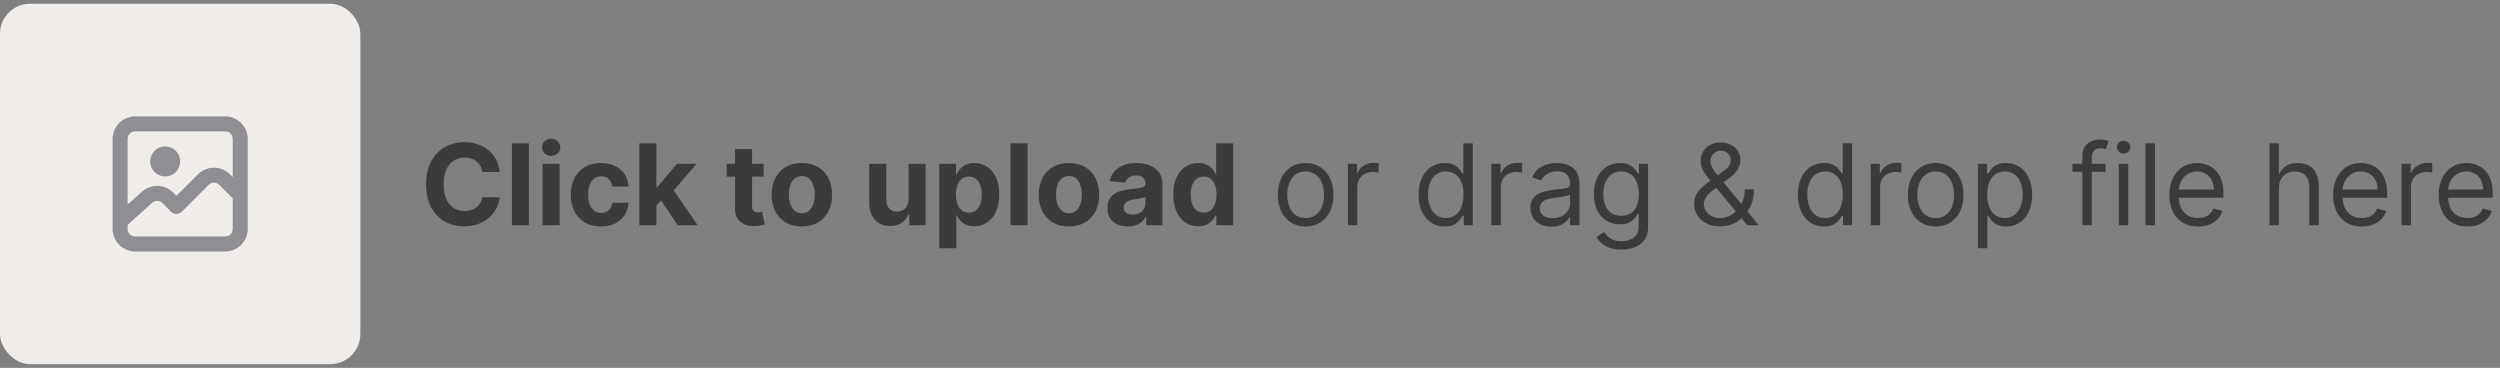
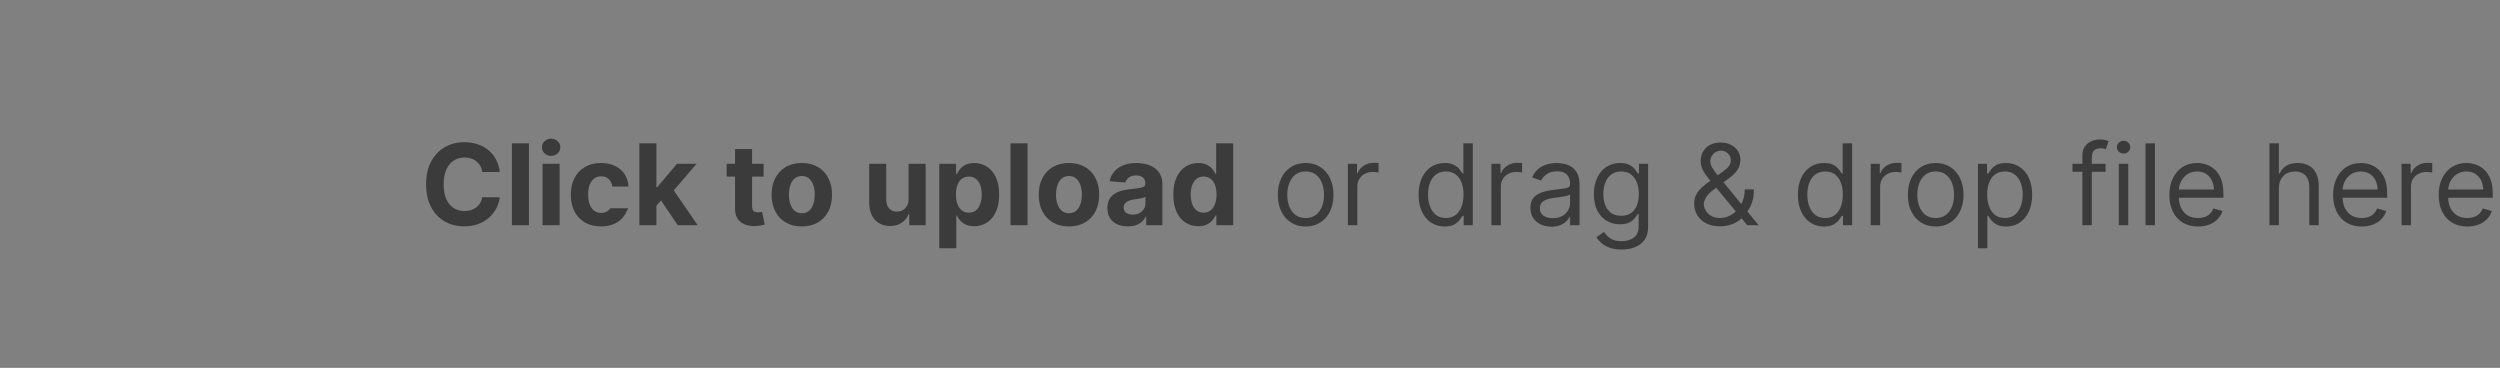
<svg xmlns="http://www.w3.org/2000/svg" width="333" height="49" viewBox="0 0 333 49" fill="none">
  <rect x="0" y="0" width="333" height="49" fill="#808080" stroke="none" />
-   <rect y="0.5" width="48" height="48" rx="4" fill="#F0ECE9" />
-   <path d="M16 29.5L19.59 26.269C20.38 25.558 21.59 25.59 22.342 26.342L23.5 27.5L27.086 23.914C27.867 23.133 29.133 23.133 29.914 23.914L32 26M23 21.5C23 22.052 22.552 22.5 22 22.5C21.448 22.5 21 22.052 21 21.5C21 20.948 21.448 20.5 22 20.5C22.552 20.5 23 20.948 23 21.5ZM18 32.5H30C31.105 32.5 32 31.605 32 30.5V18.5C32 17.395 31.105 16.5 30 16.5H18C16.895 16.5 16 17.395 16 18.5V30.5C16 31.605 16.895 32.5 18 32.5Z" stroke="#8E8E93" stroke-width="2" stroke-linecap="round" stroke-linejoin="round" />
-   <path d="M66.573 22.91H64.24C64.198 22.608 64.111 22.34 63.979 22.106C63.848 21.868 63.679 21.666 63.473 21.499C63.267 21.332 63.029 21.204 62.76 21.115C62.493 21.026 62.204 20.982 61.891 20.982C61.327 20.982 60.835 21.122 60.416 21.403C59.997 21.68 59.672 22.084 59.441 22.617C59.21 23.146 59.095 23.789 59.095 24.546C59.095 25.323 59.21 25.977 59.441 26.506C59.675 27.035 60.002 27.434 60.421 27.704C60.84 27.974 61.325 28.109 61.875 28.109C62.184 28.109 62.47 28.068 62.733 27.986C62.999 27.905 63.235 27.786 63.441 27.63C63.647 27.47 63.818 27.276 63.953 27.049C64.091 26.822 64.187 26.562 64.24 26.271L66.573 26.282C66.513 26.783 66.362 27.266 66.121 27.731C65.883 28.192 65.561 28.606 65.157 28.972C64.755 29.334 64.276 29.622 63.718 29.835C63.164 30.044 62.538 30.149 61.838 30.149C60.865 30.149 59.995 29.929 59.228 29.489C58.465 29.048 57.861 28.411 57.417 27.576C56.977 26.742 56.756 25.732 56.756 24.546C56.756 23.356 56.98 22.344 57.428 21.509C57.875 20.675 58.482 20.039 59.249 19.602C60.016 19.162 60.879 18.942 61.838 18.942C62.47 18.942 63.056 19.03 63.596 19.208C64.139 19.386 64.62 19.645 65.039 19.986C65.459 20.323 65.799 20.737 66.062 21.227C66.329 21.717 66.499 22.278 66.573 22.91ZM70.454 19.091V30H68.185V19.091H70.454ZM72.272 30V21.818H74.541V30H72.272ZM73.412 20.764C73.074 20.764 72.785 20.652 72.543 20.428C72.305 20.201 72.186 19.929 72.186 19.613C72.186 19.3 72.305 19.032 72.543 18.809C72.785 18.581 73.074 18.468 73.412 18.468C73.749 18.468 74.037 18.581 74.275 18.809C74.516 19.032 74.637 19.3 74.637 19.613C74.637 19.929 74.516 20.201 74.275 20.428C74.037 20.652 73.749 20.764 73.412 20.764ZM80.055 30.16C79.217 30.16 78.496 29.982 77.893 29.627C77.293 29.268 76.831 28.771 76.508 28.136C76.188 27.5 76.028 26.768 76.028 25.941C76.028 25.103 76.19 24.368 76.513 23.736C76.84 23.1 77.303 22.605 77.903 22.25C78.504 21.891 79.217 21.712 80.045 21.712C80.758 21.712 81.383 21.841 81.92 22.101C82.456 22.36 82.88 22.724 83.193 23.192C83.505 23.661 83.678 24.212 83.71 24.844H81.568C81.508 24.435 81.348 24.107 81.089 23.858C80.833 23.606 80.498 23.48 80.082 23.48C79.731 23.48 79.423 23.576 79.16 23.768C78.901 23.956 78.699 24.231 78.553 24.593C78.408 24.956 78.335 25.394 78.335 25.909C78.335 26.431 78.406 26.875 78.548 27.241C78.694 27.607 78.898 27.885 79.16 28.077C79.423 28.269 79.731 28.365 80.082 28.365C80.341 28.365 80.574 28.311 80.78 28.205C80.989 28.098 81.162 27.944 81.296 27.741C81.435 27.535 81.526 27.289 81.568 27.001H83.71C83.674 27.626 83.504 28.177 83.198 28.652C82.896 29.125 82.479 29.494 81.946 29.76C81.414 30.027 80.783 30.16 80.055 30.16ZM87.219 27.646L87.224 24.924H87.554L90.175 21.818H92.78L89.259 25.93H88.721L87.219 27.646ZM85.162 30V19.091H87.432V30H85.162ZM90.276 30L87.868 26.436L89.381 24.833L92.934 30H90.276ZM101.716 21.818V23.523H96.789V21.818H101.716ZM97.908 19.858H100.177V27.486C100.177 27.695 100.209 27.859 100.273 27.976C100.337 28.09 100.426 28.169 100.539 28.216C100.656 28.262 100.791 28.285 100.944 28.285C101.051 28.285 101.157 28.276 101.264 28.258C101.37 28.237 101.452 28.221 101.509 28.21L101.866 29.899C101.752 29.934 101.592 29.975 101.386 30.021C101.18 30.071 100.93 30.101 100.635 30.112C100.088 30.133 99.609 30.06 99.197 29.893C98.788 29.727 98.471 29.467 98.243 29.116C98.016 28.764 97.904 28.32 97.908 27.784V19.858ZM106.803 30.16C105.976 30.16 105.26 29.984 104.657 29.633C104.057 29.277 103.593 28.784 103.267 28.152C102.94 27.516 102.776 26.779 102.776 25.941C102.776 25.096 102.94 24.357 103.267 23.725C103.593 23.09 104.057 22.596 104.657 22.244C105.26 21.889 105.976 21.712 106.803 21.712C107.631 21.712 108.345 21.889 108.945 22.244C109.548 22.596 110.014 23.09 110.34 23.725C110.667 24.357 110.83 25.096 110.83 25.941C110.83 26.779 110.667 27.516 110.34 28.152C110.014 28.784 109.548 29.277 108.945 29.633C108.345 29.984 107.631 30.16 106.803 30.16ZM106.814 28.402C107.191 28.402 107.505 28.296 107.757 28.082C108.009 27.866 108.199 27.571 108.327 27.198C108.458 26.825 108.524 26.401 108.524 25.925C108.524 25.449 108.458 25.025 108.327 24.652C108.199 24.279 108.009 23.984 107.757 23.768C107.505 23.551 107.191 23.443 106.814 23.443C106.434 23.443 106.115 23.551 105.855 23.768C105.6 23.984 105.406 24.279 105.275 24.652C105.147 25.025 105.083 25.449 105.083 25.925C105.083 26.401 105.147 26.825 105.275 27.198C105.406 27.571 105.6 27.866 105.855 28.082C106.115 28.296 106.434 28.402 106.814 28.402ZM121.024 26.516V21.818H123.294V30H121.115V28.514H121.03C120.845 28.993 120.538 29.379 120.108 29.67C119.682 29.961 119.162 30.107 118.547 30.107C118.001 30.107 117.519 29.982 117.104 29.734C116.688 29.485 116.364 29.132 116.129 28.674C115.898 28.216 115.781 27.667 115.778 27.028V21.818H118.047V26.623C118.05 27.106 118.18 27.488 118.436 27.768C118.691 28.049 119.034 28.189 119.464 28.189C119.737 28.189 119.993 28.127 120.231 28.003C120.469 27.875 120.66 27.686 120.806 27.438C120.955 27.189 121.028 26.882 121.024 26.516ZM125.109 33.068V21.818H127.346V23.192H127.447C127.547 22.972 127.69 22.749 127.879 22.521C128.07 22.291 128.319 22.099 128.624 21.946C128.933 21.79 129.317 21.712 129.775 21.712C130.371 21.712 130.922 21.868 131.426 22.18C131.93 22.489 132.333 22.956 132.635 23.581C132.937 24.203 133.088 24.982 133.088 25.92C133.088 26.832 132.941 27.603 132.646 28.232C132.355 28.857 131.957 29.331 131.453 29.654C130.952 29.973 130.391 30.133 129.77 30.133C129.329 30.133 128.955 30.06 128.646 29.915C128.34 29.769 128.09 29.586 127.895 29.366C127.699 29.142 127.55 28.917 127.447 28.69H127.378V33.068H125.109ZM127.33 25.909C127.33 26.396 127.397 26.82 127.532 27.182C127.667 27.544 127.863 27.827 128.118 28.029C128.374 28.228 128.685 28.327 129.05 28.327C129.42 28.327 129.732 28.226 129.988 28.024C130.244 27.818 130.437 27.534 130.569 27.172C130.703 26.806 130.771 26.385 130.771 25.909C130.771 25.437 130.705 25.021 130.574 24.663C130.442 24.304 130.249 24.023 129.993 23.821C129.738 23.619 129.423 23.517 129.05 23.517C128.681 23.517 128.369 23.615 128.113 23.81C127.861 24.006 127.667 24.283 127.532 24.641C127.397 25 127.33 25.423 127.33 25.909ZM136.87 19.091V30H134.601V19.091H136.87ZM142.384 30.16C141.557 30.16 140.842 29.984 140.238 29.633C139.638 29.277 139.174 28.784 138.848 28.152C138.521 27.516 138.358 26.779 138.358 25.941C138.358 25.096 138.521 24.357 138.848 23.725C139.174 23.09 139.638 22.596 140.238 22.244C140.842 21.889 141.557 21.712 142.384 21.712C143.212 21.712 143.926 21.889 144.526 22.244C145.13 22.596 145.595 23.09 145.921 23.725C146.248 24.357 146.411 25.096 146.411 25.941C146.411 26.779 146.248 27.516 145.921 28.152C145.595 28.784 145.13 29.277 144.526 29.633C143.926 29.984 143.212 30.16 142.384 30.16ZM142.395 28.402C142.772 28.402 143.086 28.296 143.338 28.082C143.59 27.866 143.78 27.571 143.908 27.198C144.039 26.825 144.105 26.401 144.105 25.925C144.105 25.449 144.039 25.025 143.908 24.652C143.78 24.279 143.59 23.984 143.338 23.768C143.086 23.551 142.772 23.443 142.395 23.443C142.015 23.443 141.696 23.551 141.436 23.768C141.181 23.984 140.987 24.279 140.856 24.652C140.728 25.025 140.664 25.449 140.664 25.925C140.664 26.401 140.728 26.825 140.856 27.198C140.987 27.571 141.181 27.866 141.436 28.082C141.696 28.296 142.015 28.402 142.395 28.402ZM150.22 30.154C149.698 30.154 149.233 30.064 148.824 29.883C148.416 29.698 148.093 29.427 147.855 29.068C147.621 28.706 147.503 28.255 147.503 27.715C147.503 27.26 147.587 26.879 147.754 26.57C147.921 26.261 148.148 26.012 148.436 25.824C148.723 25.636 149.05 25.494 149.416 25.398C149.785 25.302 150.172 25.234 150.577 25.195C151.053 25.146 151.436 25.099 151.728 25.057C152.019 25.011 152.23 24.943 152.361 24.854C152.493 24.766 152.559 24.634 152.559 24.46V24.428C152.559 24.091 152.452 23.83 152.239 23.645C152.029 23.461 151.731 23.368 151.344 23.368C150.936 23.368 150.611 23.459 150.369 23.64C150.128 23.817 149.968 24.041 149.89 24.311L147.791 24.141C147.898 23.643 148.107 23.214 148.42 22.852C148.732 22.486 149.135 22.205 149.629 22.01C150.126 21.811 150.701 21.712 151.355 21.712C151.809 21.712 152.244 21.765 152.66 21.871C153.079 21.978 153.45 22.143 153.773 22.367C154.1 22.591 154.357 22.878 154.545 23.23C154.734 23.578 154.828 23.995 154.828 24.482V30H152.676V28.865H152.612C152.48 29.121 152.305 29.347 152.084 29.542C151.864 29.734 151.6 29.885 151.291 29.995C150.982 30.101 150.625 30.154 150.22 30.154ZM150.87 28.588C151.204 28.588 151.498 28.523 151.754 28.391C152.01 28.256 152.21 28.075 152.356 27.848C152.502 27.621 152.574 27.363 152.574 27.076V26.207C152.503 26.254 152.406 26.296 152.282 26.335C152.161 26.371 152.024 26.404 151.871 26.436C151.719 26.465 151.566 26.491 151.413 26.516C151.261 26.538 151.122 26.557 150.998 26.575C150.731 26.614 150.499 26.676 150.3 26.761C150.101 26.847 149.947 26.962 149.837 27.108C149.726 27.25 149.671 27.427 149.671 27.64C149.671 27.949 149.783 28.185 150.007 28.349C150.234 28.509 150.522 28.588 150.87 28.588ZM159.603 30.133C158.982 30.133 158.419 29.973 157.915 29.654C157.414 29.331 157.016 28.857 156.721 28.232C156.43 27.603 156.285 26.832 156.285 25.92C156.285 24.982 156.435 24.203 156.737 23.581C157.039 22.956 157.44 22.489 157.941 22.18C158.445 21.868 158.998 21.712 159.598 21.712C160.056 21.712 160.438 21.79 160.743 21.946C161.052 22.099 161.301 22.291 161.489 22.521C161.68 22.749 161.826 22.972 161.926 23.192H161.995V19.091H164.259V30H162.021V28.69H161.926C161.819 28.917 161.668 29.142 161.473 29.366C161.281 29.586 161.031 29.769 160.722 29.915C160.416 30.06 160.043 30.133 159.603 30.133ZM160.322 28.327C160.688 28.327 160.997 28.228 161.249 28.029C161.505 27.827 161.7 27.544 161.835 27.182C161.973 26.82 162.043 26.396 162.043 25.909C162.043 25.423 161.975 25 161.84 24.641C161.705 24.283 161.51 24.006 161.254 23.81C160.999 23.615 160.688 23.517 160.322 23.517C159.949 23.517 159.635 23.619 159.379 23.821C159.124 24.023 158.93 24.304 158.799 24.663C158.667 25.021 158.602 25.437 158.602 25.909C158.602 26.385 158.667 26.806 158.799 27.172C158.934 27.534 159.127 27.818 159.379 28.024C159.635 28.226 159.949 28.327 160.322 28.327ZM173.912 30.171C173.173 30.171 172.525 29.995 171.968 29.643C171.414 29.291 170.98 28.8 170.668 28.168C170.359 27.535 170.205 26.797 170.205 25.952C170.205 25.099 170.359 24.355 170.668 23.72C170.98 23.084 171.414 22.591 171.968 22.239C172.525 21.887 173.173 21.712 173.912 21.712C174.651 21.712 175.297 21.887 175.851 22.239C176.408 22.591 176.842 23.084 177.151 23.72C177.463 24.355 177.619 25.099 177.619 25.952C177.619 26.797 177.463 27.535 177.151 28.168C176.842 28.8 176.408 29.291 175.851 29.643C175.297 29.995 174.651 30.171 173.912 30.171ZM173.912 29.041C174.473 29.041 174.935 28.897 175.297 28.61C175.659 28.322 175.927 27.944 176.101 27.475C176.275 27.006 176.362 26.499 176.362 25.952C176.362 25.405 176.275 24.895 176.101 24.423C175.927 23.951 175.659 23.569 175.297 23.278C174.935 22.986 174.473 22.841 173.912 22.841C173.351 22.841 172.889 22.986 172.527 23.278C172.165 23.569 171.897 23.951 171.723 24.423C171.549 24.895 171.462 25.405 171.462 25.952C171.462 26.499 171.549 27.006 171.723 27.475C171.897 27.944 172.165 28.322 172.527 28.61C172.889 28.897 173.351 29.041 173.912 29.041ZM179.538 30V21.818H180.753V23.054H180.838C180.987 22.649 181.257 22.321 181.648 22.069C182.038 21.816 182.479 21.69 182.969 21.69C183.061 21.69 183.176 21.692 183.315 21.696C183.453 21.699 183.558 21.704 183.629 21.712V22.99C183.587 22.979 183.489 22.963 183.336 22.942C183.187 22.917 183.029 22.905 182.862 22.905C182.464 22.905 182.109 22.988 181.797 23.155C181.488 23.319 181.243 23.546 181.062 23.837C180.884 24.125 180.795 24.453 180.795 24.822V30H179.538ZM192.428 30.171C191.746 30.171 191.144 29.998 190.622 29.654C190.1 29.306 189.691 28.816 189.397 28.184C189.102 27.548 188.955 26.797 188.955 25.93C188.955 25.071 189.102 24.325 189.397 23.693C189.691 23.061 190.102 22.573 190.627 22.228C191.153 21.884 191.76 21.712 192.449 21.712C192.982 21.712 193.402 21.8 193.711 21.978C194.024 22.152 194.262 22.351 194.425 22.575C194.592 22.795 194.722 22.976 194.814 23.118H194.92V19.091H196.178V30H194.963V28.743H194.814C194.722 28.892 194.59 29.08 194.42 29.308C194.249 29.531 194.006 29.732 193.69 29.909C193.374 30.084 192.953 30.171 192.428 30.171ZM192.598 29.041C193.102 29.041 193.528 28.91 193.876 28.647C194.224 28.381 194.489 28.013 194.67 27.544C194.851 27.072 194.942 26.527 194.942 25.909C194.942 25.298 194.853 24.764 194.675 24.306C194.498 23.844 194.235 23.485 193.887 23.23C193.539 22.971 193.109 22.841 192.598 22.841C192.065 22.841 191.621 22.978 191.266 23.251C190.915 23.521 190.65 23.889 190.473 24.354C190.299 24.815 190.212 25.334 190.212 25.909C190.212 26.491 190.3 27.021 190.478 27.496C190.659 27.969 190.925 28.345 191.277 28.626C191.632 28.903 192.072 29.041 192.598 29.041ZM198.654 30V21.818H199.869V23.054H199.954C200.103 22.649 200.373 22.321 200.764 22.069C201.154 21.816 201.595 21.69 202.085 21.69C202.177 21.69 202.293 21.692 202.431 21.696C202.57 21.699 202.674 21.704 202.745 21.712V22.99C202.703 22.979 202.605 22.963 202.452 22.942C202.303 22.917 202.145 22.905 201.978 22.905C201.581 22.905 201.225 22.988 200.913 23.155C200.604 23.319 200.359 23.546 200.178 23.837C200 24.125 199.912 24.453 199.912 24.822V30H198.654ZM206.643 30.192C206.125 30.192 205.654 30.094 205.232 29.899C204.809 29.7 204.473 29.414 204.225 29.041C203.976 28.665 203.852 28.21 203.852 27.678C203.852 27.209 203.944 26.829 204.129 26.538C204.314 26.243 204.56 26.012 204.869 25.845C205.178 25.678 205.519 25.554 205.892 25.472C206.269 25.387 206.647 25.32 207.027 25.27C207.524 25.206 207.927 25.158 208.236 25.126C208.548 25.091 208.776 25.032 208.918 24.95C209.063 24.869 209.136 24.727 209.136 24.524V24.482C209.136 23.956 208.992 23.548 208.705 23.256C208.421 22.965 207.989 22.82 207.41 22.82C206.81 22.82 206.34 22.951 205.999 23.214C205.658 23.477 205.418 23.757 205.28 24.055L204.086 23.629C204.299 23.132 204.584 22.745 204.939 22.468C205.297 22.188 205.688 21.992 206.111 21.882C206.537 21.768 206.956 21.712 207.368 21.712C207.63 21.712 207.932 21.744 208.273 21.808C208.618 21.868 208.95 21.994 209.269 22.186C209.592 22.378 209.861 22.667 210.074 23.054C210.287 23.441 210.393 23.959 210.393 24.609V30H209.136V28.892H209.072C208.987 29.07 208.845 29.26 208.646 29.462C208.447 29.664 208.183 29.837 207.852 29.979C207.522 30.121 207.119 30.192 206.643 30.192ZM206.835 29.062C207.332 29.062 207.751 28.965 208.092 28.77C208.437 28.574 208.696 28.322 208.87 28.013C209.047 27.704 209.136 27.379 209.136 27.038V25.888C209.083 25.952 208.966 26.01 208.785 26.064C208.607 26.113 208.401 26.158 208.167 26.197C207.936 26.232 207.71 26.264 207.49 26.293C207.274 26.317 207.098 26.339 206.963 26.357C206.636 26.399 206.331 26.468 206.047 26.564C205.766 26.657 205.539 26.797 205.365 26.985C205.194 27.17 205.109 27.422 205.109 27.741C205.109 28.178 205.271 28.509 205.594 28.732C205.921 28.952 206.334 29.062 206.835 29.062ZM215.99 33.239C215.383 33.239 214.861 33.16 214.424 33.004C213.987 32.852 213.623 32.649 213.332 32.397C213.045 32.148 212.816 31.882 212.645 31.598L213.646 30.895C213.76 31.044 213.904 31.215 214.078 31.406C214.252 31.602 214.49 31.77 214.792 31.912C215.097 32.058 215.497 32.131 215.99 32.131C216.651 32.131 217.196 31.971 217.626 31.651C218.055 31.332 218.27 30.831 218.27 30.149V28.487H218.164C218.071 28.636 217.94 28.821 217.769 29.041C217.602 29.258 217.361 29.451 217.045 29.622C216.732 29.789 216.31 29.872 215.777 29.872C215.117 29.872 214.524 29.716 213.998 29.403C213.476 29.091 213.062 28.636 212.757 28.04C212.455 27.443 212.304 26.719 212.304 25.866C212.304 25.028 212.452 24.299 212.746 23.677C213.041 23.052 213.451 22.569 213.977 22.228C214.502 21.884 215.11 21.712 215.798 21.712C216.331 21.712 216.754 21.8 217.066 21.978C217.382 22.152 217.624 22.351 217.791 22.575C217.961 22.795 218.093 22.976 218.185 23.118H218.313V21.818H219.527V30.234C219.527 30.938 219.367 31.509 219.048 31.95C218.732 32.394 218.306 32.718 217.769 32.924C217.237 33.134 216.644 33.239 215.99 33.239ZM215.948 28.743C216.452 28.743 216.878 28.628 217.226 28.397C217.574 28.166 217.839 27.834 218.02 27.401C218.201 26.967 218.291 26.449 218.291 25.845C218.291 25.256 218.203 24.735 218.025 24.284C217.847 23.834 217.585 23.48 217.237 23.224C216.889 22.969 216.459 22.841 215.948 22.841C215.415 22.841 214.971 22.976 214.616 23.246C214.264 23.516 214 23.878 213.822 24.332C213.648 24.787 213.561 25.291 213.561 25.845C213.561 26.413 213.65 26.916 213.828 27.353C214.009 27.786 214.275 28.127 214.627 28.375C214.982 28.62 215.422 28.743 215.948 28.743ZM229.137 30.149C228.419 30.149 227.801 30.018 227.283 29.755C226.764 29.492 226.365 29.132 226.084 28.674C225.804 28.216 225.664 27.692 225.664 27.102C225.664 26.648 225.759 26.245 225.951 25.893C226.146 25.538 226.415 25.209 226.756 24.908C227.1 24.602 227.496 24.297 227.943 23.991L229.52 22.82C229.829 22.617 230.076 22.401 230.26 22.17C230.449 21.939 230.543 21.637 230.543 21.264C230.543 20.987 230.42 20.719 230.175 20.46C229.934 20.201 229.616 20.071 229.222 20.071C228.945 20.071 228.7 20.142 228.487 20.284C228.277 20.423 228.112 20.6 227.991 20.817C227.874 21.03 227.816 21.25 227.816 21.477C227.816 21.733 227.885 21.992 228.023 22.255C228.165 22.514 228.345 22.78 228.561 23.054C228.781 23.324 229.009 23.601 229.243 23.885L234.25 30H232.737L228.604 25.014C228.22 24.553 227.872 24.134 227.56 23.757C227.247 23.381 226.999 23.01 226.814 22.644C226.629 22.278 226.537 21.882 226.537 21.456C226.537 20.966 226.645 20.536 226.862 20.167C227.082 19.794 227.389 19.505 227.784 19.299C228.181 19.089 228.646 18.984 229.179 18.984C229.726 18.984 230.197 19.091 230.591 19.304C230.985 19.514 231.289 19.792 231.502 20.14C231.715 20.485 231.821 20.859 231.821 21.264C231.821 21.786 231.692 22.239 231.432 22.622C231.173 23.006 230.82 23.363 230.372 23.693L228.199 25.312C227.709 25.675 227.377 26.026 227.203 26.367C227.029 26.708 226.942 26.953 226.942 27.102C226.942 27.443 227.031 27.761 227.208 28.056C227.386 28.351 227.636 28.588 227.959 28.77C228.282 28.951 228.661 29.041 229.094 29.041C229.506 29.041 229.907 28.954 230.298 28.78C230.688 28.603 231.042 28.347 231.358 28.013C231.677 27.679 231.93 27.278 232.114 26.809C232.302 26.341 232.396 25.813 232.396 25.227H233.611C233.611 25.952 233.528 26.543 233.361 27.001C233.194 27.459 233.006 27.818 232.796 28.077C232.586 28.336 232.418 28.53 232.29 28.658C232.247 28.711 232.208 28.764 232.173 28.817C232.137 28.871 232.098 28.924 232.056 28.977C231.704 29.371 231.26 29.666 230.724 29.861C230.188 30.053 229.659 30.149 229.137 30.149ZM242.95 30.171C242.268 30.171 241.666 29.998 241.144 29.654C240.622 29.306 240.214 28.816 239.919 28.184C239.624 27.548 239.477 26.797 239.477 25.93C239.477 25.071 239.624 24.325 239.919 23.693C240.214 23.061 240.624 22.573 241.15 22.228C241.675 21.884 242.282 21.712 242.971 21.712C243.504 21.712 243.925 21.8 244.234 21.978C244.546 22.152 244.784 22.351 244.948 22.575C245.114 22.795 245.244 22.976 245.336 23.118H245.443V19.091H246.7V30H245.486V28.743H245.336C245.244 28.892 245.113 29.08 244.942 29.308C244.772 29.531 244.528 29.732 244.212 29.909C243.896 30.084 243.476 30.171 242.95 30.171ZM243.12 29.041C243.625 29.041 244.051 28.91 244.399 28.647C244.747 28.381 245.011 28.013 245.193 27.544C245.374 27.072 245.464 26.527 245.464 25.909C245.464 25.298 245.375 24.764 245.198 24.306C245.02 23.844 244.758 23.485 244.41 23.23C244.062 22.971 243.632 22.841 243.12 22.841C242.588 22.841 242.144 22.978 241.789 23.251C241.437 23.521 241.173 23.889 240.995 24.354C240.821 24.815 240.734 25.334 240.734 25.909C240.734 26.491 240.823 27.021 241 27.496C241.182 27.969 241.448 28.345 241.799 28.626C242.155 28.903 242.595 29.041 243.12 29.041ZM249.177 30V21.818H250.391V23.054H250.477C250.626 22.649 250.896 22.321 251.286 22.069C251.677 21.816 252.117 21.69 252.607 21.69C252.7 21.69 252.815 21.692 252.954 21.696C253.092 21.699 253.197 21.704 253.268 21.712V22.99C253.225 22.979 253.128 22.963 252.975 22.942C252.826 22.917 252.668 22.905 252.501 22.905C252.103 22.905 251.748 22.988 251.435 23.155C251.127 23.319 250.881 23.546 250.7 23.837C250.523 24.125 250.434 24.453 250.434 24.822V30H249.177ZM257.833 30.171C257.094 30.171 256.446 29.995 255.889 29.643C255.335 29.291 254.901 28.8 254.589 28.168C254.28 27.535 254.125 26.797 254.125 25.952C254.125 25.099 254.28 24.355 254.589 23.72C254.901 23.084 255.335 22.591 255.889 22.239C256.446 21.887 257.094 21.712 257.833 21.712C258.571 21.712 259.218 21.887 259.772 22.239C260.329 22.591 260.763 23.084 261.071 23.72C261.384 24.355 261.54 25.099 261.54 25.952C261.54 26.797 261.384 27.535 261.071 28.168C260.763 28.8 260.329 29.291 259.772 29.643C259.218 29.995 258.571 30.171 257.833 30.171ZM257.833 29.041C258.394 29.041 258.856 28.897 259.218 28.61C259.58 28.322 259.848 27.944 260.022 27.475C260.196 27.006 260.283 26.499 260.283 25.952C260.283 25.405 260.196 24.895 260.022 24.423C259.848 23.951 259.58 23.569 259.218 23.278C258.856 22.986 258.394 22.841 257.833 22.841C257.272 22.841 256.81 22.986 256.448 23.278C256.086 23.569 255.818 23.951 255.644 24.423C255.47 24.895 255.383 25.405 255.383 25.952C255.383 26.499 255.47 27.006 255.644 27.475C255.818 27.944 256.086 28.322 256.448 28.61C256.81 28.897 257.272 29.041 257.833 29.041ZM263.459 33.068V21.818H264.674V23.118H264.823C264.915 22.976 265.043 22.795 265.206 22.575C265.373 22.351 265.611 22.152 265.92 21.978C266.233 21.8 266.655 21.712 267.188 21.712C267.877 21.712 268.484 21.884 269.01 22.228C269.535 22.573 269.945 23.061 270.24 23.693C270.535 24.325 270.682 25.071 270.682 25.93C270.682 26.797 270.535 27.548 270.24 28.184C269.945 28.816 269.537 29.306 269.015 29.654C268.493 29.998 267.891 30.171 267.209 30.171C266.684 30.171 266.263 30.084 265.947 29.909C265.631 29.732 265.387 29.531 265.217 29.308C265.047 29.08 264.915 28.892 264.823 28.743H264.716V33.068H263.459ZM264.695 25.909C264.695 26.527 264.786 27.072 264.967 27.544C265.148 28.013 265.412 28.381 265.76 28.647C266.108 28.91 266.534 29.041 267.039 29.041C267.564 29.041 268.003 28.903 268.354 28.626C268.71 28.345 268.976 27.969 269.153 27.496C269.335 27.021 269.425 26.491 269.425 25.909C269.425 25.334 269.336 24.815 269.159 24.354C268.985 23.889 268.72 23.521 268.365 23.251C268.013 22.978 267.571 22.841 267.039 22.841C266.527 22.841 266.098 22.971 265.75 23.23C265.402 23.485 265.139 23.844 264.961 24.306C264.784 24.764 264.695 25.298 264.695 25.909ZM280.462 21.818V22.884H276.051V21.818H280.462ZM277.373 30V20.689C277.373 20.22 277.483 19.829 277.703 19.517C277.923 19.204 278.209 18.97 278.56 18.814C278.912 18.658 279.283 18.579 279.674 18.579C279.983 18.579 280.235 18.604 280.43 18.654C280.625 18.704 280.771 18.75 280.867 18.793L280.505 19.879C280.441 19.858 280.352 19.831 280.238 19.799C280.128 19.767 279.983 19.751 279.801 19.751C279.386 19.751 279.086 19.856 278.901 20.066C278.72 20.275 278.63 20.582 278.63 20.987V30H277.373ZM282.224 30V21.818H283.481V30H282.224ZM282.863 20.454C282.618 20.454 282.407 20.371 282.229 20.204C282.055 20.037 281.968 19.837 281.968 19.602C281.968 19.368 282.055 19.167 282.229 19C282.407 18.834 282.618 18.75 282.863 18.75C283.108 18.75 283.318 18.834 283.492 19C283.669 19.167 283.758 19.368 283.758 19.602C283.758 19.837 283.669 20.037 283.492 20.204C283.318 20.371 283.108 20.454 282.863 20.454ZM287.04 19.091V30H285.783V19.091H287.04ZM292.773 30.171C291.985 30.171 291.305 29.996 290.733 29.648C290.165 29.297 289.726 28.807 289.418 28.178C289.112 27.546 288.959 26.811 288.959 25.973C288.959 25.135 289.112 24.396 289.418 23.757C289.726 23.114 290.156 22.614 290.707 22.255C291.261 21.893 291.907 21.712 292.646 21.712C293.072 21.712 293.492 21.783 293.908 21.925C294.323 22.067 294.702 22.298 295.043 22.617C295.383 22.933 295.655 23.352 295.858 23.874C296.06 24.396 296.161 25.039 296.161 25.803V26.335H289.854V25.249H294.883C294.883 24.787 294.79 24.375 294.606 24.013C294.425 23.651 294.165 23.365 293.828 23.155C293.494 22.946 293.1 22.841 292.646 22.841C292.145 22.841 291.712 22.965 291.346 23.214C290.984 23.459 290.705 23.778 290.509 24.173C290.314 24.567 290.217 24.989 290.217 25.44V26.165C290.217 26.783 290.323 27.306 290.536 27.736C290.753 28.162 291.053 28.487 291.436 28.711C291.82 28.931 292.266 29.041 292.773 29.041C293.104 29.041 293.402 28.995 293.668 28.903C293.938 28.807 294.171 28.665 294.366 28.477C294.561 28.285 294.712 28.047 294.819 27.763L296.033 28.104C295.905 28.516 295.691 28.878 295.389 29.19C295.087 29.499 294.714 29.741 294.27 29.915C293.826 30.085 293.327 30.171 292.773 30.171ZM303.549 25.078V30H302.292V19.091H303.549V23.097H303.656C303.848 22.674 304.135 22.338 304.519 22.09C304.906 21.838 305.421 21.712 306.063 21.712C306.621 21.712 307.109 21.823 307.528 22.047C307.947 22.267 308.272 22.607 308.503 23.065C308.737 23.519 308.855 24.098 308.855 24.801V30H307.598V24.886C307.598 24.236 307.429 23.734 307.092 23.379C306.758 23.02 306.294 22.841 305.701 22.841C305.289 22.841 304.92 22.928 304.593 23.102C304.27 23.276 304.014 23.53 303.826 23.864C303.642 24.197 303.549 24.602 303.549 25.078ZM314.585 30.171C313.797 30.171 313.116 29.996 312.545 29.648C311.977 29.297 311.538 28.807 311.229 28.178C310.924 27.546 310.771 26.811 310.771 25.973C310.771 25.135 310.924 24.396 311.229 23.757C311.538 23.114 311.968 22.614 312.518 22.255C313.072 21.893 313.718 21.712 314.457 21.712C314.883 21.712 315.304 21.783 315.719 21.925C316.135 22.067 316.513 22.298 316.854 22.617C317.195 22.933 317.467 23.352 317.669 23.874C317.871 24.396 317.973 25.039 317.973 25.803V26.335H311.666V25.249H316.694C316.694 24.787 316.602 24.375 316.417 24.013C316.236 23.651 315.977 23.365 315.64 23.155C315.306 22.946 314.912 22.841 314.457 22.841C313.956 22.841 313.523 22.965 313.157 23.214C312.795 23.459 312.516 23.778 312.321 24.173C312.126 24.567 312.028 24.989 312.028 25.44V26.165C312.028 26.783 312.135 27.306 312.348 27.736C312.564 28.162 312.864 28.487 313.248 28.711C313.631 28.931 314.077 29.041 314.585 29.041C314.915 29.041 315.213 28.995 315.48 28.903C315.75 28.807 315.982 28.665 316.178 28.477C316.373 28.285 316.524 28.047 316.63 27.763L317.845 28.104C317.717 28.516 317.502 28.878 317.2 29.19C316.898 29.499 316.526 29.741 316.082 29.915C315.638 30.085 315.139 30.171 314.585 30.171ZM319.885 30V21.818H321.099V23.054H321.185C321.334 22.649 321.604 22.321 321.994 22.069C322.385 21.816 322.825 21.69 323.315 21.69C323.408 21.69 323.523 21.692 323.662 21.696C323.8 21.699 323.905 21.704 323.976 21.712V22.99C323.933 22.979 323.836 22.963 323.683 22.942C323.534 22.917 323.376 22.905 323.209 22.905C322.811 22.905 322.456 22.988 322.143 23.155C321.835 23.319 321.589 23.546 321.408 23.837C321.231 24.125 321.142 24.453 321.142 24.822V30H319.885ZM328.647 30.171C327.859 30.171 327.179 29.996 326.607 29.648C326.039 29.297 325.6 28.807 325.292 28.178C324.986 27.546 324.833 26.811 324.833 25.973C324.833 25.135 324.986 24.396 325.292 23.757C325.6 23.114 326.03 22.614 326.581 22.255C327.135 21.893 327.781 21.712 328.52 21.712C328.946 21.712 329.366 21.783 329.782 21.925C330.197 22.067 330.576 22.298 330.917 22.617C331.257 22.933 331.529 23.352 331.732 23.874C331.934 24.396 332.035 25.039 332.035 25.803V26.335H325.728V25.249H330.757C330.757 24.787 330.664 24.375 330.48 24.013C330.299 23.651 330.039 23.365 329.702 23.155C329.368 22.946 328.974 22.841 328.52 22.841C328.019 22.841 327.586 22.965 327.22 23.214C326.858 23.459 326.579 23.778 326.384 24.173C326.188 24.567 326.091 24.989 326.091 25.44V26.165C326.091 26.783 326.197 27.306 326.41 27.736C326.627 28.162 326.927 28.487 327.31 28.711C327.694 28.931 328.14 29.041 328.647 29.041C328.978 29.041 329.276 28.995 329.542 28.903C329.812 28.807 330.045 28.665 330.24 28.477C330.435 28.285 330.586 28.047 330.693 27.763L331.907 28.104C331.779 28.516 331.565 28.878 331.263 29.19C330.961 29.499 330.588 29.741 330.144 29.915C329.7 30.085 329.201 30.171 328.647 30.171Z" fill="#3B3B3B" />
+   <path d="M66.573 22.91H64.24C64.198 22.608 64.111 22.34 63.979 22.106C63.848 21.868 63.679 21.666 63.473 21.499C63.267 21.332 63.029 21.204 62.76 21.115C62.493 21.026 62.204 20.982 61.891 20.982C61.327 20.982 60.835 21.122 60.416 21.403C59.997 21.68 59.672 22.084 59.441 22.617C59.21 23.146 59.095 23.789 59.095 24.546C59.095 25.323 59.21 25.977 59.441 26.506C59.675 27.035 60.002 27.434 60.421 27.704C60.84 27.974 61.325 28.109 61.875 28.109C62.184 28.109 62.47 28.068 62.733 27.986C62.999 27.905 63.235 27.786 63.441 27.63C63.647 27.47 63.818 27.276 63.953 27.049C64.091 26.822 64.187 26.562 64.24 26.271L66.573 26.282C66.513 26.783 66.362 27.266 66.121 27.731C65.883 28.192 65.561 28.606 65.157 28.972C64.755 29.334 64.276 29.622 63.718 29.835C63.164 30.044 62.538 30.149 61.838 30.149C60.865 30.149 59.995 29.929 59.228 29.489C58.465 29.048 57.861 28.411 57.417 27.576C56.977 26.742 56.756 25.732 56.756 24.546C56.756 23.356 56.98 22.344 57.428 21.509C57.875 20.675 58.482 20.039 59.249 19.602C60.016 19.162 60.879 18.942 61.838 18.942C62.47 18.942 63.056 19.03 63.596 19.208C64.139 19.386 64.62 19.645 65.039 19.986C65.459 20.323 65.799 20.737 66.062 21.227C66.329 21.717 66.499 22.278 66.573 22.91ZM70.454 19.091V30H68.185V19.091H70.454ZM72.272 30V21.818H74.541V30H72.272ZM73.412 20.764C73.074 20.764 72.785 20.652 72.543 20.428C72.305 20.201 72.186 19.929 72.186 19.613C72.186 19.3 72.305 19.032 72.543 18.809C72.785 18.581 73.074 18.468 73.412 18.468C73.749 18.468 74.037 18.581 74.275 18.809C74.516 19.032 74.637 19.3 74.637 19.613C74.637 19.929 74.516 20.201 74.275 20.428C74.037 20.652 73.749 20.764 73.412 20.764ZM80.055 30.16C79.217 30.16 78.496 29.982 77.893 29.627C77.293 29.268 76.831 28.771 76.508 28.136C76.188 27.5 76.028 26.768 76.028 25.941C76.028 25.103 76.19 24.368 76.513 23.736C76.84 23.1 77.303 22.605 77.903 22.25C78.504 21.891 79.217 21.712 80.045 21.712C80.758 21.712 81.383 21.841 81.92 22.101C82.456 22.36 82.88 22.724 83.193 23.192C83.505 23.661 83.678 24.212 83.71 24.844H81.568C81.508 24.435 81.348 24.107 81.089 23.858C80.833 23.606 80.498 23.48 80.082 23.48C79.731 23.48 79.423 23.576 79.16 23.768C78.901 23.956 78.699 24.231 78.553 24.593C78.408 24.956 78.335 25.394 78.335 25.909C78.335 26.431 78.406 26.875 78.548 27.241C78.694 27.607 78.898 27.885 79.16 28.077C79.423 28.269 79.731 28.365 80.082 28.365C80.341 28.365 80.574 28.311 80.78 28.205C80.989 28.098 81.162 27.944 81.296 27.741H83.71C83.674 27.626 83.504 28.177 83.198 28.652C82.896 29.125 82.479 29.494 81.946 29.76C81.414 30.027 80.783 30.16 80.055 30.16ZM87.219 27.646L87.224 24.924H87.554L90.175 21.818H92.78L89.259 25.93H88.721L87.219 27.646ZM85.162 30V19.091H87.432V30H85.162ZM90.276 30L87.868 26.436L89.381 24.833L92.934 30H90.276ZM101.716 21.818V23.523H96.789V21.818H101.716ZM97.908 19.858H100.177V27.486C100.177 27.695 100.209 27.859 100.273 27.976C100.337 28.09 100.426 28.169 100.539 28.216C100.656 28.262 100.791 28.285 100.944 28.285C101.051 28.285 101.157 28.276 101.264 28.258C101.37 28.237 101.452 28.221 101.509 28.21L101.866 29.899C101.752 29.934 101.592 29.975 101.386 30.021C101.18 30.071 100.93 30.101 100.635 30.112C100.088 30.133 99.609 30.06 99.197 29.893C98.788 29.727 98.471 29.467 98.243 29.116C98.016 28.764 97.904 28.32 97.908 27.784V19.858ZM106.803 30.16C105.976 30.16 105.26 29.984 104.657 29.633C104.057 29.277 103.593 28.784 103.267 28.152C102.94 27.516 102.776 26.779 102.776 25.941C102.776 25.096 102.94 24.357 103.267 23.725C103.593 23.09 104.057 22.596 104.657 22.244C105.26 21.889 105.976 21.712 106.803 21.712C107.631 21.712 108.345 21.889 108.945 22.244C109.548 22.596 110.014 23.09 110.34 23.725C110.667 24.357 110.83 25.096 110.83 25.941C110.83 26.779 110.667 27.516 110.34 28.152C110.014 28.784 109.548 29.277 108.945 29.633C108.345 29.984 107.631 30.16 106.803 30.16ZM106.814 28.402C107.191 28.402 107.505 28.296 107.757 28.082C108.009 27.866 108.199 27.571 108.327 27.198C108.458 26.825 108.524 26.401 108.524 25.925C108.524 25.449 108.458 25.025 108.327 24.652C108.199 24.279 108.009 23.984 107.757 23.768C107.505 23.551 107.191 23.443 106.814 23.443C106.434 23.443 106.115 23.551 105.855 23.768C105.6 23.984 105.406 24.279 105.275 24.652C105.147 25.025 105.083 25.449 105.083 25.925C105.083 26.401 105.147 26.825 105.275 27.198C105.406 27.571 105.6 27.866 105.855 28.082C106.115 28.296 106.434 28.402 106.814 28.402ZM121.024 26.516V21.818H123.294V30H121.115V28.514H121.03C120.845 28.993 120.538 29.379 120.108 29.67C119.682 29.961 119.162 30.107 118.547 30.107C118.001 30.107 117.519 29.982 117.104 29.734C116.688 29.485 116.364 29.132 116.129 28.674C115.898 28.216 115.781 27.667 115.778 27.028V21.818H118.047V26.623C118.05 27.106 118.18 27.488 118.436 27.768C118.691 28.049 119.034 28.189 119.464 28.189C119.737 28.189 119.993 28.127 120.231 28.003C120.469 27.875 120.66 27.686 120.806 27.438C120.955 27.189 121.028 26.882 121.024 26.516ZM125.109 33.068V21.818H127.346V23.192H127.447C127.547 22.972 127.69 22.749 127.879 22.521C128.07 22.291 128.319 22.099 128.624 21.946C128.933 21.79 129.317 21.712 129.775 21.712C130.371 21.712 130.922 21.868 131.426 22.18C131.93 22.489 132.333 22.956 132.635 23.581C132.937 24.203 133.088 24.982 133.088 25.92C133.088 26.832 132.941 27.603 132.646 28.232C132.355 28.857 131.957 29.331 131.453 29.654C130.952 29.973 130.391 30.133 129.77 30.133C129.329 30.133 128.955 30.06 128.646 29.915C128.34 29.769 128.09 29.586 127.895 29.366C127.699 29.142 127.55 28.917 127.447 28.69H127.378V33.068H125.109ZM127.33 25.909C127.33 26.396 127.397 26.82 127.532 27.182C127.667 27.544 127.863 27.827 128.118 28.029C128.374 28.228 128.685 28.327 129.05 28.327C129.42 28.327 129.732 28.226 129.988 28.024C130.244 27.818 130.437 27.534 130.569 27.172C130.703 26.806 130.771 26.385 130.771 25.909C130.771 25.437 130.705 25.021 130.574 24.663C130.442 24.304 130.249 24.023 129.993 23.821C129.738 23.619 129.423 23.517 129.05 23.517C128.681 23.517 128.369 23.615 128.113 23.81C127.861 24.006 127.667 24.283 127.532 24.641C127.397 25 127.33 25.423 127.33 25.909ZM136.87 19.091V30H134.601V19.091H136.87ZM142.384 30.16C141.557 30.16 140.842 29.984 140.238 29.633C139.638 29.277 139.174 28.784 138.848 28.152C138.521 27.516 138.358 26.779 138.358 25.941C138.358 25.096 138.521 24.357 138.848 23.725C139.174 23.09 139.638 22.596 140.238 22.244C140.842 21.889 141.557 21.712 142.384 21.712C143.212 21.712 143.926 21.889 144.526 22.244C145.13 22.596 145.595 23.09 145.921 23.725C146.248 24.357 146.411 25.096 146.411 25.941C146.411 26.779 146.248 27.516 145.921 28.152C145.595 28.784 145.13 29.277 144.526 29.633C143.926 29.984 143.212 30.16 142.384 30.16ZM142.395 28.402C142.772 28.402 143.086 28.296 143.338 28.082C143.59 27.866 143.78 27.571 143.908 27.198C144.039 26.825 144.105 26.401 144.105 25.925C144.105 25.449 144.039 25.025 143.908 24.652C143.78 24.279 143.59 23.984 143.338 23.768C143.086 23.551 142.772 23.443 142.395 23.443C142.015 23.443 141.696 23.551 141.436 23.768C141.181 23.984 140.987 24.279 140.856 24.652C140.728 25.025 140.664 25.449 140.664 25.925C140.664 26.401 140.728 26.825 140.856 27.198C140.987 27.571 141.181 27.866 141.436 28.082C141.696 28.296 142.015 28.402 142.395 28.402ZM150.22 30.154C149.698 30.154 149.233 30.064 148.824 29.883C148.416 29.698 148.093 29.427 147.855 29.068C147.621 28.706 147.503 28.255 147.503 27.715C147.503 27.26 147.587 26.879 147.754 26.57C147.921 26.261 148.148 26.012 148.436 25.824C148.723 25.636 149.05 25.494 149.416 25.398C149.785 25.302 150.172 25.234 150.577 25.195C151.053 25.146 151.436 25.099 151.728 25.057C152.019 25.011 152.23 24.943 152.361 24.854C152.493 24.766 152.559 24.634 152.559 24.46V24.428C152.559 24.091 152.452 23.83 152.239 23.645C152.029 23.461 151.731 23.368 151.344 23.368C150.936 23.368 150.611 23.459 150.369 23.64C150.128 23.817 149.968 24.041 149.89 24.311L147.791 24.141C147.898 23.643 148.107 23.214 148.42 22.852C148.732 22.486 149.135 22.205 149.629 22.01C150.126 21.811 150.701 21.712 151.355 21.712C151.809 21.712 152.244 21.765 152.66 21.871C153.079 21.978 153.45 22.143 153.773 22.367C154.1 22.591 154.357 22.878 154.545 23.23C154.734 23.578 154.828 23.995 154.828 24.482V30H152.676V28.865H152.612C152.48 29.121 152.305 29.347 152.084 29.542C151.864 29.734 151.6 29.885 151.291 29.995C150.982 30.101 150.625 30.154 150.22 30.154ZM150.87 28.588C151.204 28.588 151.498 28.523 151.754 28.391C152.01 28.256 152.21 28.075 152.356 27.848C152.502 27.621 152.574 27.363 152.574 27.076V26.207C152.503 26.254 152.406 26.296 152.282 26.335C152.161 26.371 152.024 26.404 151.871 26.436C151.719 26.465 151.566 26.491 151.413 26.516C151.261 26.538 151.122 26.557 150.998 26.575C150.731 26.614 150.499 26.676 150.3 26.761C150.101 26.847 149.947 26.962 149.837 27.108C149.726 27.25 149.671 27.427 149.671 27.64C149.671 27.949 149.783 28.185 150.007 28.349C150.234 28.509 150.522 28.588 150.87 28.588ZM159.603 30.133C158.982 30.133 158.419 29.973 157.915 29.654C157.414 29.331 157.016 28.857 156.721 28.232C156.43 27.603 156.285 26.832 156.285 25.92C156.285 24.982 156.435 24.203 156.737 23.581C157.039 22.956 157.44 22.489 157.941 22.18C158.445 21.868 158.998 21.712 159.598 21.712C160.056 21.712 160.438 21.79 160.743 21.946C161.052 22.099 161.301 22.291 161.489 22.521C161.68 22.749 161.826 22.972 161.926 23.192H161.995V19.091H164.259V30H162.021V28.69H161.926C161.819 28.917 161.668 29.142 161.473 29.366C161.281 29.586 161.031 29.769 160.722 29.915C160.416 30.06 160.043 30.133 159.603 30.133ZM160.322 28.327C160.688 28.327 160.997 28.228 161.249 28.029C161.505 27.827 161.7 27.544 161.835 27.182C161.973 26.82 162.043 26.396 162.043 25.909C162.043 25.423 161.975 25 161.84 24.641C161.705 24.283 161.51 24.006 161.254 23.81C160.999 23.615 160.688 23.517 160.322 23.517C159.949 23.517 159.635 23.619 159.379 23.821C159.124 24.023 158.93 24.304 158.799 24.663C158.667 25.021 158.602 25.437 158.602 25.909C158.602 26.385 158.667 26.806 158.799 27.172C158.934 27.534 159.127 27.818 159.379 28.024C159.635 28.226 159.949 28.327 160.322 28.327ZM173.912 30.171C173.173 30.171 172.525 29.995 171.968 29.643C171.414 29.291 170.98 28.8 170.668 28.168C170.359 27.535 170.205 26.797 170.205 25.952C170.205 25.099 170.359 24.355 170.668 23.72C170.98 23.084 171.414 22.591 171.968 22.239C172.525 21.887 173.173 21.712 173.912 21.712C174.651 21.712 175.297 21.887 175.851 22.239C176.408 22.591 176.842 23.084 177.151 23.72C177.463 24.355 177.619 25.099 177.619 25.952C177.619 26.797 177.463 27.535 177.151 28.168C176.842 28.8 176.408 29.291 175.851 29.643C175.297 29.995 174.651 30.171 173.912 30.171ZM173.912 29.041C174.473 29.041 174.935 28.897 175.297 28.61C175.659 28.322 175.927 27.944 176.101 27.475C176.275 27.006 176.362 26.499 176.362 25.952C176.362 25.405 176.275 24.895 176.101 24.423C175.927 23.951 175.659 23.569 175.297 23.278C174.935 22.986 174.473 22.841 173.912 22.841C173.351 22.841 172.889 22.986 172.527 23.278C172.165 23.569 171.897 23.951 171.723 24.423C171.549 24.895 171.462 25.405 171.462 25.952C171.462 26.499 171.549 27.006 171.723 27.475C171.897 27.944 172.165 28.322 172.527 28.61C172.889 28.897 173.351 29.041 173.912 29.041ZM179.538 30V21.818H180.753V23.054H180.838C180.987 22.649 181.257 22.321 181.648 22.069C182.038 21.816 182.479 21.69 182.969 21.69C183.061 21.69 183.176 21.692 183.315 21.696C183.453 21.699 183.558 21.704 183.629 21.712V22.99C183.587 22.979 183.489 22.963 183.336 22.942C183.187 22.917 183.029 22.905 182.862 22.905C182.464 22.905 182.109 22.988 181.797 23.155C181.488 23.319 181.243 23.546 181.062 23.837C180.884 24.125 180.795 24.453 180.795 24.822V30H179.538ZM192.428 30.171C191.746 30.171 191.144 29.998 190.622 29.654C190.1 29.306 189.691 28.816 189.397 28.184C189.102 27.548 188.955 26.797 188.955 25.93C188.955 25.071 189.102 24.325 189.397 23.693C189.691 23.061 190.102 22.573 190.627 22.228C191.153 21.884 191.76 21.712 192.449 21.712C192.982 21.712 193.402 21.8 193.711 21.978C194.024 22.152 194.262 22.351 194.425 22.575C194.592 22.795 194.722 22.976 194.814 23.118H194.92V19.091H196.178V30H194.963V28.743H194.814C194.722 28.892 194.59 29.08 194.42 29.308C194.249 29.531 194.006 29.732 193.69 29.909C193.374 30.084 192.953 30.171 192.428 30.171ZM192.598 29.041C193.102 29.041 193.528 28.91 193.876 28.647C194.224 28.381 194.489 28.013 194.67 27.544C194.851 27.072 194.942 26.527 194.942 25.909C194.942 25.298 194.853 24.764 194.675 24.306C194.498 23.844 194.235 23.485 193.887 23.23C193.539 22.971 193.109 22.841 192.598 22.841C192.065 22.841 191.621 22.978 191.266 23.251C190.915 23.521 190.65 23.889 190.473 24.354C190.299 24.815 190.212 25.334 190.212 25.909C190.212 26.491 190.3 27.021 190.478 27.496C190.659 27.969 190.925 28.345 191.277 28.626C191.632 28.903 192.072 29.041 192.598 29.041ZM198.654 30V21.818H199.869V23.054H199.954C200.103 22.649 200.373 22.321 200.764 22.069C201.154 21.816 201.595 21.69 202.085 21.69C202.177 21.69 202.293 21.692 202.431 21.696C202.57 21.699 202.674 21.704 202.745 21.712V22.99C202.703 22.979 202.605 22.963 202.452 22.942C202.303 22.917 202.145 22.905 201.978 22.905C201.581 22.905 201.225 22.988 200.913 23.155C200.604 23.319 200.359 23.546 200.178 23.837C200 24.125 199.912 24.453 199.912 24.822V30H198.654ZM206.643 30.192C206.125 30.192 205.654 30.094 205.232 29.899C204.809 29.7 204.473 29.414 204.225 29.041C203.976 28.665 203.852 28.21 203.852 27.678C203.852 27.209 203.944 26.829 204.129 26.538C204.314 26.243 204.56 26.012 204.869 25.845C205.178 25.678 205.519 25.554 205.892 25.472C206.269 25.387 206.647 25.32 207.027 25.27C207.524 25.206 207.927 25.158 208.236 25.126C208.548 25.091 208.776 25.032 208.918 24.95C209.063 24.869 209.136 24.727 209.136 24.524V24.482C209.136 23.956 208.992 23.548 208.705 23.256C208.421 22.965 207.989 22.82 207.41 22.82C206.81 22.82 206.34 22.951 205.999 23.214C205.658 23.477 205.418 23.757 205.28 24.055L204.086 23.629C204.299 23.132 204.584 22.745 204.939 22.468C205.297 22.188 205.688 21.992 206.111 21.882C206.537 21.768 206.956 21.712 207.368 21.712C207.63 21.712 207.932 21.744 208.273 21.808C208.618 21.868 208.95 21.994 209.269 22.186C209.592 22.378 209.861 22.667 210.074 23.054C210.287 23.441 210.393 23.959 210.393 24.609V30H209.136V28.892H209.072C208.987 29.07 208.845 29.26 208.646 29.462C208.447 29.664 208.183 29.837 207.852 29.979C207.522 30.121 207.119 30.192 206.643 30.192ZM206.835 29.062C207.332 29.062 207.751 28.965 208.092 28.77C208.437 28.574 208.696 28.322 208.87 28.013C209.047 27.704 209.136 27.379 209.136 27.038V25.888C209.083 25.952 208.966 26.01 208.785 26.064C208.607 26.113 208.401 26.158 208.167 26.197C207.936 26.232 207.71 26.264 207.49 26.293C207.274 26.317 207.098 26.339 206.963 26.357C206.636 26.399 206.331 26.468 206.047 26.564C205.766 26.657 205.539 26.797 205.365 26.985C205.194 27.17 205.109 27.422 205.109 27.741C205.109 28.178 205.271 28.509 205.594 28.732C205.921 28.952 206.334 29.062 206.835 29.062ZM215.99 33.239C215.383 33.239 214.861 33.16 214.424 33.004C213.987 32.852 213.623 32.649 213.332 32.397C213.045 32.148 212.816 31.882 212.645 31.598L213.646 30.895C213.76 31.044 213.904 31.215 214.078 31.406C214.252 31.602 214.49 31.77 214.792 31.912C215.097 32.058 215.497 32.131 215.99 32.131C216.651 32.131 217.196 31.971 217.626 31.651C218.055 31.332 218.27 30.831 218.27 30.149V28.487H218.164C218.071 28.636 217.94 28.821 217.769 29.041C217.602 29.258 217.361 29.451 217.045 29.622C216.732 29.789 216.31 29.872 215.777 29.872C215.117 29.872 214.524 29.716 213.998 29.403C213.476 29.091 213.062 28.636 212.757 28.04C212.455 27.443 212.304 26.719 212.304 25.866C212.304 25.028 212.452 24.299 212.746 23.677C213.041 23.052 213.451 22.569 213.977 22.228C214.502 21.884 215.11 21.712 215.798 21.712C216.331 21.712 216.754 21.8 217.066 21.978C217.382 22.152 217.624 22.351 217.791 22.575C217.961 22.795 218.093 22.976 218.185 23.118H218.313V21.818H219.527V30.234C219.527 30.938 219.367 31.509 219.048 31.95C218.732 32.394 218.306 32.718 217.769 32.924C217.237 33.134 216.644 33.239 215.99 33.239ZM215.948 28.743C216.452 28.743 216.878 28.628 217.226 28.397C217.574 28.166 217.839 27.834 218.02 27.401C218.201 26.967 218.291 26.449 218.291 25.845C218.291 25.256 218.203 24.735 218.025 24.284C217.847 23.834 217.585 23.48 217.237 23.224C216.889 22.969 216.459 22.841 215.948 22.841C215.415 22.841 214.971 22.976 214.616 23.246C214.264 23.516 214 23.878 213.822 24.332C213.648 24.787 213.561 25.291 213.561 25.845C213.561 26.413 213.65 26.916 213.828 27.353C214.009 27.786 214.275 28.127 214.627 28.375C214.982 28.62 215.422 28.743 215.948 28.743ZM229.137 30.149C228.419 30.149 227.801 30.018 227.283 29.755C226.764 29.492 226.365 29.132 226.084 28.674C225.804 28.216 225.664 27.692 225.664 27.102C225.664 26.648 225.759 26.245 225.951 25.893C226.146 25.538 226.415 25.209 226.756 24.908C227.1 24.602 227.496 24.297 227.943 23.991L229.52 22.82C229.829 22.617 230.076 22.401 230.26 22.17C230.449 21.939 230.543 21.637 230.543 21.264C230.543 20.987 230.42 20.719 230.175 20.46C229.934 20.201 229.616 20.071 229.222 20.071C228.945 20.071 228.7 20.142 228.487 20.284C228.277 20.423 228.112 20.6 227.991 20.817C227.874 21.03 227.816 21.25 227.816 21.477C227.816 21.733 227.885 21.992 228.023 22.255C228.165 22.514 228.345 22.78 228.561 23.054C228.781 23.324 229.009 23.601 229.243 23.885L234.25 30H232.737L228.604 25.014C228.22 24.553 227.872 24.134 227.56 23.757C227.247 23.381 226.999 23.01 226.814 22.644C226.629 22.278 226.537 21.882 226.537 21.456C226.537 20.966 226.645 20.536 226.862 20.167C227.082 19.794 227.389 19.505 227.784 19.299C228.181 19.089 228.646 18.984 229.179 18.984C229.726 18.984 230.197 19.091 230.591 19.304C230.985 19.514 231.289 19.792 231.502 20.14C231.715 20.485 231.821 20.859 231.821 21.264C231.821 21.786 231.692 22.239 231.432 22.622C231.173 23.006 230.82 23.363 230.372 23.693L228.199 25.312C227.709 25.675 227.377 26.026 227.203 26.367C227.029 26.708 226.942 26.953 226.942 27.102C226.942 27.443 227.031 27.761 227.208 28.056C227.386 28.351 227.636 28.588 227.959 28.77C228.282 28.951 228.661 29.041 229.094 29.041C229.506 29.041 229.907 28.954 230.298 28.78C230.688 28.603 231.042 28.347 231.358 28.013C231.677 27.679 231.93 27.278 232.114 26.809C232.302 26.341 232.396 25.813 232.396 25.227H233.611C233.611 25.952 233.528 26.543 233.361 27.001C233.194 27.459 233.006 27.818 232.796 28.077C232.586 28.336 232.418 28.53 232.29 28.658C232.247 28.711 232.208 28.764 232.173 28.817C232.137 28.871 232.098 28.924 232.056 28.977C231.704 29.371 231.26 29.666 230.724 29.861C230.188 30.053 229.659 30.149 229.137 30.149ZM242.95 30.171C242.268 30.171 241.666 29.998 241.144 29.654C240.622 29.306 240.214 28.816 239.919 28.184C239.624 27.548 239.477 26.797 239.477 25.93C239.477 25.071 239.624 24.325 239.919 23.693C240.214 23.061 240.624 22.573 241.15 22.228C241.675 21.884 242.282 21.712 242.971 21.712C243.504 21.712 243.925 21.8 244.234 21.978C244.546 22.152 244.784 22.351 244.948 22.575C245.114 22.795 245.244 22.976 245.336 23.118H245.443V19.091H246.7V30H245.486V28.743H245.336C245.244 28.892 245.113 29.08 244.942 29.308C244.772 29.531 244.528 29.732 244.212 29.909C243.896 30.084 243.476 30.171 242.95 30.171ZM243.12 29.041C243.625 29.041 244.051 28.91 244.399 28.647C244.747 28.381 245.011 28.013 245.193 27.544C245.374 27.072 245.464 26.527 245.464 25.909C245.464 25.298 245.375 24.764 245.198 24.306C245.02 23.844 244.758 23.485 244.41 23.23C244.062 22.971 243.632 22.841 243.12 22.841C242.588 22.841 242.144 22.978 241.789 23.251C241.437 23.521 241.173 23.889 240.995 24.354C240.821 24.815 240.734 25.334 240.734 25.909C240.734 26.491 240.823 27.021 241 27.496C241.182 27.969 241.448 28.345 241.799 28.626C242.155 28.903 242.595 29.041 243.12 29.041ZM249.177 30V21.818H250.391V23.054H250.477C250.626 22.649 250.896 22.321 251.286 22.069C251.677 21.816 252.117 21.69 252.607 21.69C252.7 21.69 252.815 21.692 252.954 21.696C253.092 21.699 253.197 21.704 253.268 21.712V22.99C253.225 22.979 253.128 22.963 252.975 22.942C252.826 22.917 252.668 22.905 252.501 22.905C252.103 22.905 251.748 22.988 251.435 23.155C251.127 23.319 250.881 23.546 250.7 23.837C250.523 24.125 250.434 24.453 250.434 24.822V30H249.177ZM257.833 30.171C257.094 30.171 256.446 29.995 255.889 29.643C255.335 29.291 254.901 28.8 254.589 28.168C254.28 27.535 254.125 26.797 254.125 25.952C254.125 25.099 254.28 24.355 254.589 23.72C254.901 23.084 255.335 22.591 255.889 22.239C256.446 21.887 257.094 21.712 257.833 21.712C258.571 21.712 259.218 21.887 259.772 22.239C260.329 22.591 260.763 23.084 261.071 23.72C261.384 24.355 261.54 25.099 261.54 25.952C261.54 26.797 261.384 27.535 261.071 28.168C260.763 28.8 260.329 29.291 259.772 29.643C259.218 29.995 258.571 30.171 257.833 30.171ZM257.833 29.041C258.394 29.041 258.856 28.897 259.218 28.61C259.58 28.322 259.848 27.944 260.022 27.475C260.196 27.006 260.283 26.499 260.283 25.952C260.283 25.405 260.196 24.895 260.022 24.423C259.848 23.951 259.58 23.569 259.218 23.278C258.856 22.986 258.394 22.841 257.833 22.841C257.272 22.841 256.81 22.986 256.448 23.278C256.086 23.569 255.818 23.951 255.644 24.423C255.47 24.895 255.383 25.405 255.383 25.952C255.383 26.499 255.47 27.006 255.644 27.475C255.818 27.944 256.086 28.322 256.448 28.61C256.81 28.897 257.272 29.041 257.833 29.041ZM263.459 33.068V21.818H264.674V23.118H264.823C264.915 22.976 265.043 22.795 265.206 22.575C265.373 22.351 265.611 22.152 265.92 21.978C266.233 21.8 266.655 21.712 267.188 21.712C267.877 21.712 268.484 21.884 269.01 22.228C269.535 22.573 269.945 23.061 270.24 23.693C270.535 24.325 270.682 25.071 270.682 25.93C270.682 26.797 270.535 27.548 270.24 28.184C269.945 28.816 269.537 29.306 269.015 29.654C268.493 29.998 267.891 30.171 267.209 30.171C266.684 30.171 266.263 30.084 265.947 29.909C265.631 29.732 265.387 29.531 265.217 29.308C265.047 29.08 264.915 28.892 264.823 28.743H264.716V33.068H263.459ZM264.695 25.909C264.695 26.527 264.786 27.072 264.967 27.544C265.148 28.013 265.412 28.381 265.76 28.647C266.108 28.91 266.534 29.041 267.039 29.041C267.564 29.041 268.003 28.903 268.354 28.626C268.71 28.345 268.976 27.969 269.153 27.496C269.335 27.021 269.425 26.491 269.425 25.909C269.425 25.334 269.336 24.815 269.159 24.354C268.985 23.889 268.72 23.521 268.365 23.251C268.013 22.978 267.571 22.841 267.039 22.841C266.527 22.841 266.098 22.971 265.75 23.23C265.402 23.485 265.139 23.844 264.961 24.306C264.784 24.764 264.695 25.298 264.695 25.909ZM280.462 21.818V22.884H276.051V21.818H280.462ZM277.373 30V20.689C277.373 20.22 277.483 19.829 277.703 19.517C277.923 19.204 278.209 18.97 278.56 18.814C278.912 18.658 279.283 18.579 279.674 18.579C279.983 18.579 280.235 18.604 280.43 18.654C280.625 18.704 280.771 18.75 280.867 18.793L280.505 19.879C280.441 19.858 280.352 19.831 280.238 19.799C280.128 19.767 279.983 19.751 279.801 19.751C279.386 19.751 279.086 19.856 278.901 20.066C278.72 20.275 278.63 20.582 278.63 20.987V30H277.373ZM282.224 30V21.818H283.481V30H282.224ZM282.863 20.454C282.618 20.454 282.407 20.371 282.229 20.204C282.055 20.037 281.968 19.837 281.968 19.602C281.968 19.368 282.055 19.167 282.229 19C282.407 18.834 282.618 18.75 282.863 18.75C283.108 18.75 283.318 18.834 283.492 19C283.669 19.167 283.758 19.368 283.758 19.602C283.758 19.837 283.669 20.037 283.492 20.204C283.318 20.371 283.108 20.454 282.863 20.454ZM287.04 19.091V30H285.783V19.091H287.04ZM292.773 30.171C291.985 30.171 291.305 29.996 290.733 29.648C290.165 29.297 289.726 28.807 289.418 28.178C289.112 27.546 288.959 26.811 288.959 25.973C288.959 25.135 289.112 24.396 289.418 23.757C289.726 23.114 290.156 22.614 290.707 22.255C291.261 21.893 291.907 21.712 292.646 21.712C293.072 21.712 293.492 21.783 293.908 21.925C294.323 22.067 294.702 22.298 295.043 22.617C295.383 22.933 295.655 23.352 295.858 23.874C296.06 24.396 296.161 25.039 296.161 25.803V26.335H289.854V25.249H294.883C294.883 24.787 294.79 24.375 294.606 24.013C294.425 23.651 294.165 23.365 293.828 23.155C293.494 22.946 293.1 22.841 292.646 22.841C292.145 22.841 291.712 22.965 291.346 23.214C290.984 23.459 290.705 23.778 290.509 24.173C290.314 24.567 290.217 24.989 290.217 25.44V26.165C290.217 26.783 290.323 27.306 290.536 27.736C290.753 28.162 291.053 28.487 291.436 28.711C291.82 28.931 292.266 29.041 292.773 29.041C293.104 29.041 293.402 28.995 293.668 28.903C293.938 28.807 294.171 28.665 294.366 28.477C294.561 28.285 294.712 28.047 294.819 27.763L296.033 28.104C295.905 28.516 295.691 28.878 295.389 29.19C295.087 29.499 294.714 29.741 294.27 29.915C293.826 30.085 293.327 30.171 292.773 30.171ZM303.549 25.078V30H302.292V19.091H303.549V23.097H303.656C303.848 22.674 304.135 22.338 304.519 22.09C304.906 21.838 305.421 21.712 306.063 21.712C306.621 21.712 307.109 21.823 307.528 22.047C307.947 22.267 308.272 22.607 308.503 23.065C308.737 23.519 308.855 24.098 308.855 24.801V30H307.598V24.886C307.598 24.236 307.429 23.734 307.092 23.379C306.758 23.02 306.294 22.841 305.701 22.841C305.289 22.841 304.92 22.928 304.593 23.102C304.27 23.276 304.014 23.53 303.826 23.864C303.642 24.197 303.549 24.602 303.549 25.078ZM314.585 30.171C313.797 30.171 313.116 29.996 312.545 29.648C311.977 29.297 311.538 28.807 311.229 28.178C310.924 27.546 310.771 26.811 310.771 25.973C310.771 25.135 310.924 24.396 311.229 23.757C311.538 23.114 311.968 22.614 312.518 22.255C313.072 21.893 313.718 21.712 314.457 21.712C314.883 21.712 315.304 21.783 315.719 21.925C316.135 22.067 316.513 22.298 316.854 22.617C317.195 22.933 317.467 23.352 317.669 23.874C317.871 24.396 317.973 25.039 317.973 25.803V26.335H311.666V25.249H316.694C316.694 24.787 316.602 24.375 316.417 24.013C316.236 23.651 315.977 23.365 315.64 23.155C315.306 22.946 314.912 22.841 314.457 22.841C313.956 22.841 313.523 22.965 313.157 23.214C312.795 23.459 312.516 23.778 312.321 24.173C312.126 24.567 312.028 24.989 312.028 25.44V26.165C312.028 26.783 312.135 27.306 312.348 27.736C312.564 28.162 312.864 28.487 313.248 28.711C313.631 28.931 314.077 29.041 314.585 29.041C314.915 29.041 315.213 28.995 315.48 28.903C315.75 28.807 315.982 28.665 316.178 28.477C316.373 28.285 316.524 28.047 316.63 27.763L317.845 28.104C317.717 28.516 317.502 28.878 317.2 29.19C316.898 29.499 316.526 29.741 316.082 29.915C315.638 30.085 315.139 30.171 314.585 30.171ZM319.885 30V21.818H321.099V23.054H321.185C321.334 22.649 321.604 22.321 321.994 22.069C322.385 21.816 322.825 21.69 323.315 21.69C323.408 21.69 323.523 21.692 323.662 21.696C323.8 21.699 323.905 21.704 323.976 21.712V22.99C323.933 22.979 323.836 22.963 323.683 22.942C323.534 22.917 323.376 22.905 323.209 22.905C322.811 22.905 322.456 22.988 322.143 23.155C321.835 23.319 321.589 23.546 321.408 23.837C321.231 24.125 321.142 24.453 321.142 24.822V30H319.885ZM328.647 30.171C327.859 30.171 327.179 29.996 326.607 29.648C326.039 29.297 325.6 28.807 325.292 28.178C324.986 27.546 324.833 26.811 324.833 25.973C324.833 25.135 324.986 24.396 325.292 23.757C325.6 23.114 326.03 22.614 326.581 22.255C327.135 21.893 327.781 21.712 328.52 21.712C328.946 21.712 329.366 21.783 329.782 21.925C330.197 22.067 330.576 22.298 330.917 22.617C331.257 22.933 331.529 23.352 331.732 23.874C331.934 24.396 332.035 25.039 332.035 25.803V26.335H325.728V25.249H330.757C330.757 24.787 330.664 24.375 330.48 24.013C330.299 23.651 330.039 23.365 329.702 23.155C329.368 22.946 328.974 22.841 328.52 22.841C328.019 22.841 327.586 22.965 327.22 23.214C326.858 23.459 326.579 23.778 326.384 24.173C326.188 24.567 326.091 24.989 326.091 25.44V26.165C326.091 26.783 326.197 27.306 326.41 27.736C326.627 28.162 326.927 28.487 327.31 28.711C327.694 28.931 328.14 29.041 328.647 29.041C328.978 29.041 329.276 28.995 329.542 28.903C329.812 28.807 330.045 28.665 330.24 28.477C330.435 28.285 330.586 28.047 330.693 27.763L331.907 28.104C331.779 28.516 331.565 28.878 331.263 29.19C330.961 29.499 330.588 29.741 330.144 29.915C329.7 30.085 329.201 30.171 328.647 30.171Z" fill="#3B3B3B" />
</svg>